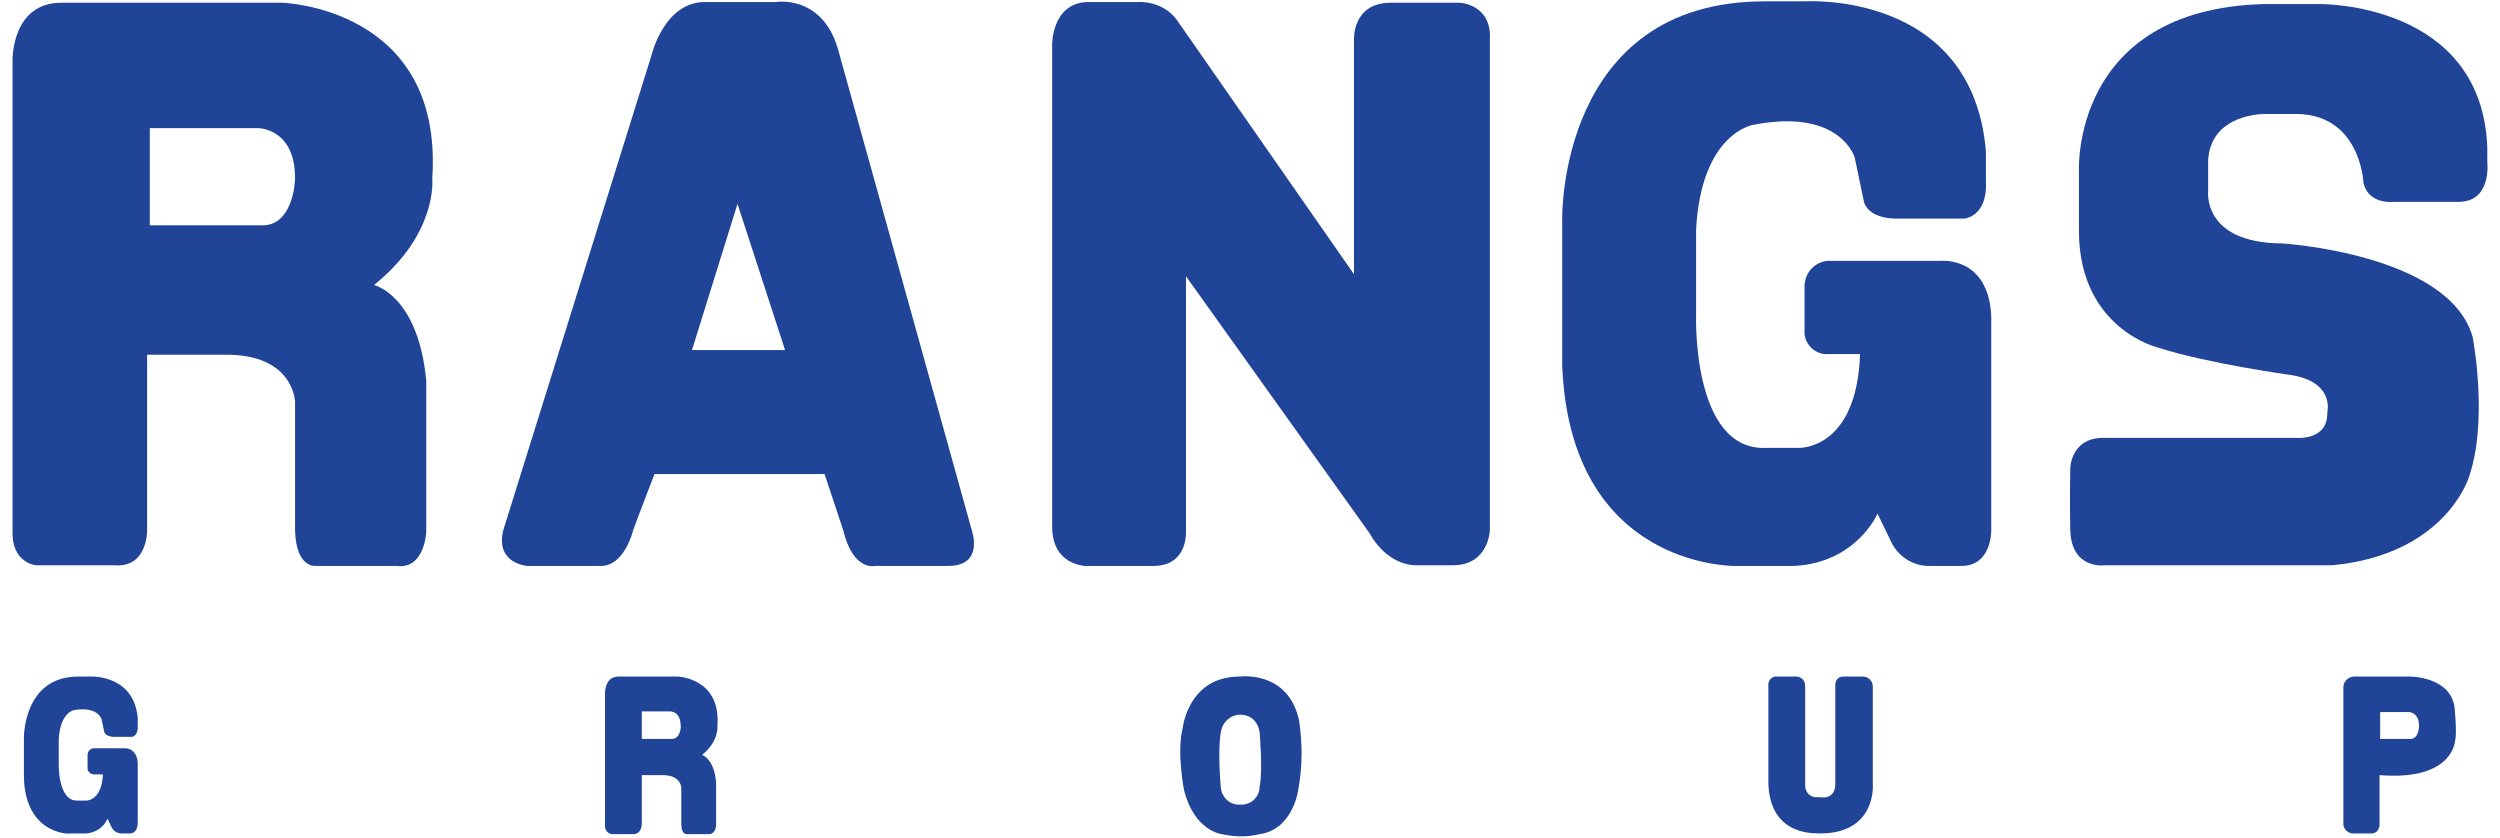
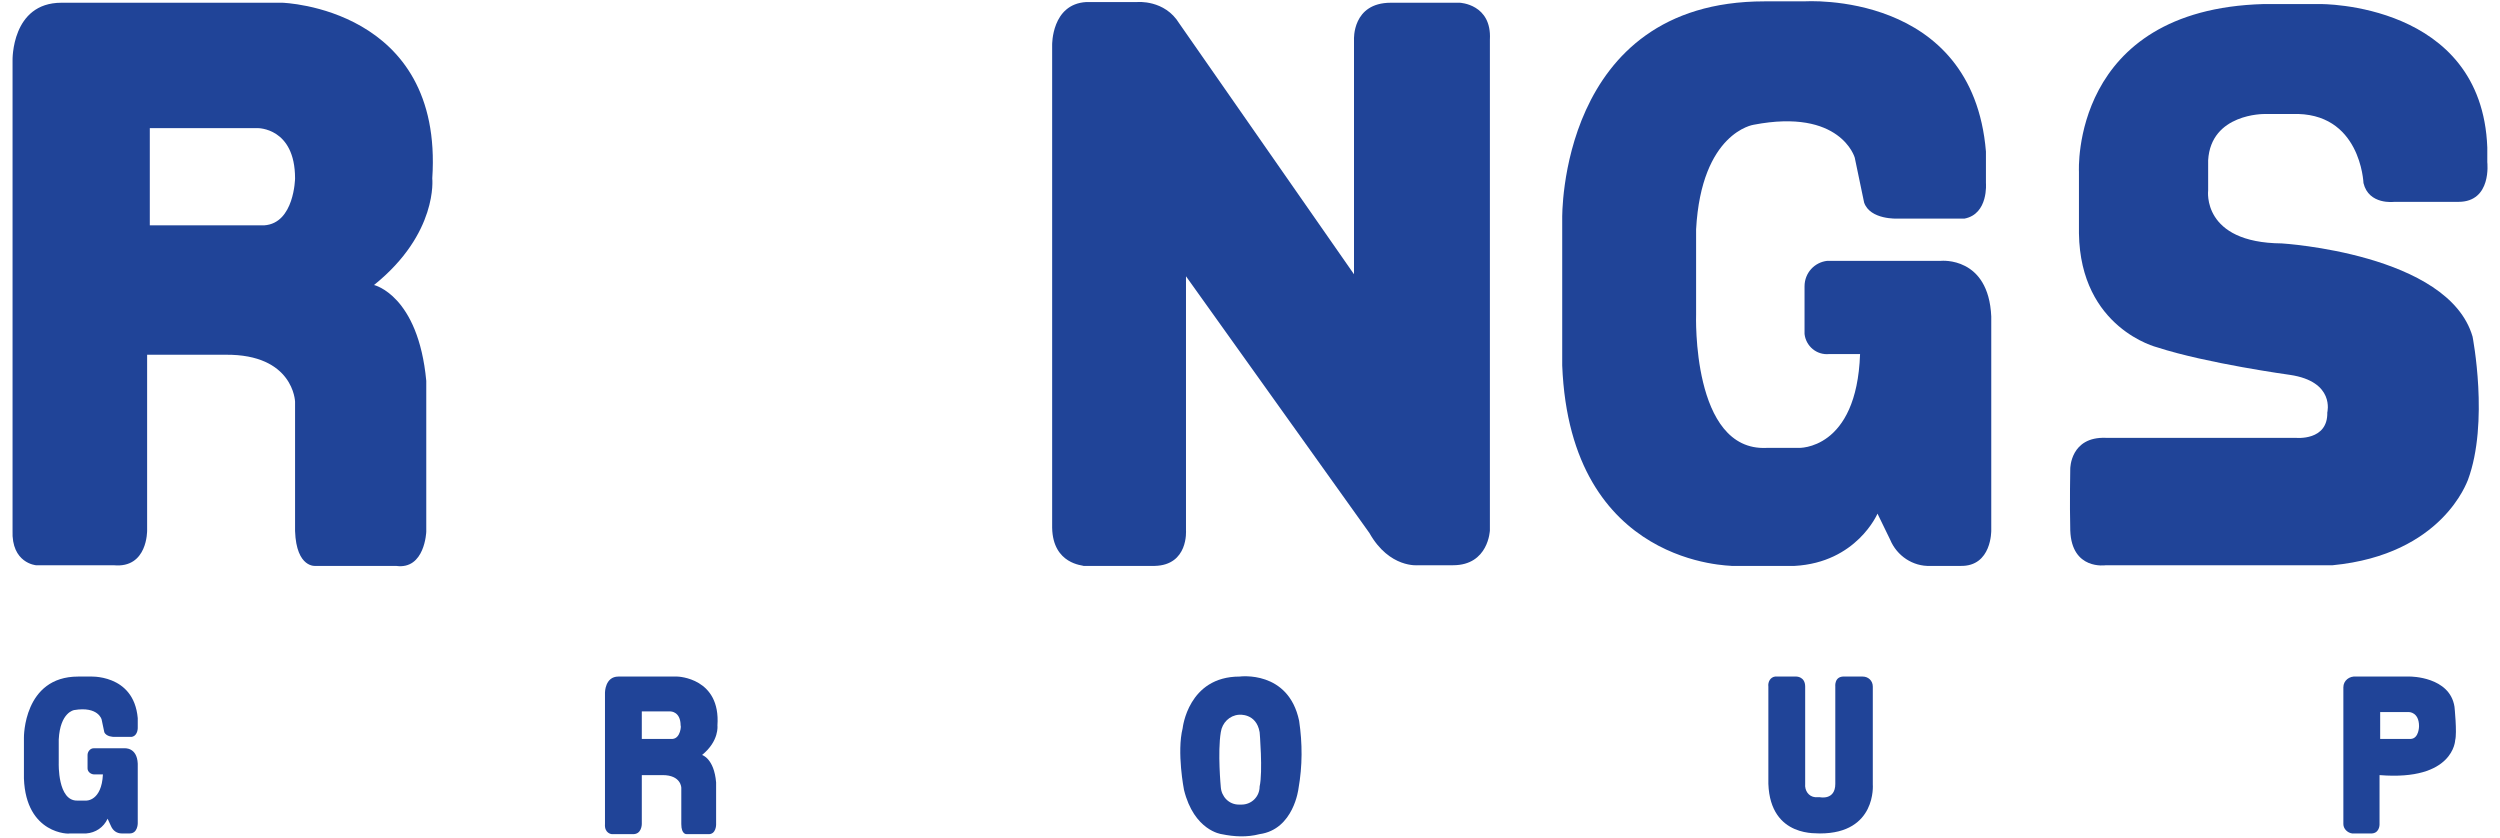
<svg xmlns="http://www.w3.org/2000/svg" width="200px" height="67px" viewBox="0 0 198 67" version="1.1">
  <g id="surface1">
    <path style=" stroke:none;fill-rule:nonzero;fill:rgb(12.549%,26.667%,59.608%);fill-opacity:1;" d="M 0.914 62.277 L 0.914 59.004 C 0.914 59.004 0.863 54.125 5.254 54.125 L 6.109 54.125 C 6.109 54.125 9.699 53.855 10.02 57.449 L 10.02 58.148 C 10.02 58.148 10.074 58.844 9.539 58.949 L 8.09 58.949 C 8.09 58.949 7.504 58.949 7.344 58.574 L 7.129 57.555 C 7.129 57.555 6.859 56.484 4.934 56.805 C 4.934 56.805 3.809 56.965 3.699 59.164 L 3.699 61.043 C 3.699 61.043 3.594 64.102 5.199 64.047 L 5.895 64.047 C 5.895 64.047 7.129 64.102 7.234 61.953 L 6.539 61.953 C 6.27 61.953 6.004 61.742 6.004 61.473 C 6.004 61.473 6.004 61.418 6.004 61.418 L 6.004 60.398 C 6.004 60.133 6.219 59.863 6.484 59.863 L 8.949 59.863 C 8.949 59.863 9.965 59.754 10.02 61.098 L 10.02 65.871 C 10.02 65.871 10.02 66.676 9.375 66.676 L 8.734 66.676 C 8.359 66.676 8.039 66.461 7.879 66.086 L 7.609 65.496 C 7.289 66.191 6.645 66.621 5.895 66.676 L 4.559 66.676 C 4.609 66.73 1.078 66.781 0.914 62.277 " />
    <path style=" stroke:none;fill-rule:nonzero;fill:rgb(12.549%,26.667%,59.608%);fill-opacity:1;" d="M 52.809 59.113 L 50.344 59.113 L 50.344 56.914 L 52.645 56.914 C 52.645 56.914 53.449 56.914 53.449 58.039 C 53.504 58.039 53.449 59.059 52.809 59.113 M 53.184 54.125 L 48.469 54.125 C 47.398 54.125 47.398 55.41 47.398 55.41 L 47.398 65.926 C 47.344 66.676 47.934 66.73 47.934 66.73 L 49.594 66.73 C 50.344 66.781 50.344 65.926 50.344 65.926 L 50.344 62.008 L 52.004 62.008 C 53.504 62.008 53.504 63.027 53.504 63.027 L 53.504 65.926 C 53.504 66.781 53.93 66.73 53.93 66.73 L 55.645 66.73 C 56.289 66.781 56.289 65.977 56.289 65.977 L 56.289 62.598 C 56.129 60.668 55.164 60.398 55.164 60.398 C 56.555 59.273 56.395 58.039 56.395 58.039 C 56.664 54.23 53.234 54.125 53.184 54.125 " />
    <path style=" stroke:none;fill-rule:nonzero;fill:rgb(12.549%,26.667%,59.608%);fill-opacity:1;" d="M 140.469 62.707 L 140.469 54.93 C 140.418 54.555 140.629 54.176 141.004 54.125 C 141.059 54.125 141.168 54.125 141.219 54.125 L 142.719 54.125 C 142.719 54.125 143.414 54.125 143.414 54.93 L 143.414 62.707 C 143.363 63.242 143.684 63.727 144.219 63.777 C 144.324 63.777 144.434 63.777 144.594 63.777 C 144.594 63.777 145.824 64.047 145.824 62.707 L 145.824 54.93 C 145.824 54.93 145.719 54.07 146.574 54.125 L 148.02 54.125 C 148.449 54.125 148.824 54.445 148.824 54.93 C 148.824 54.93 148.824 54.98 148.824 54.98 L 148.824 62.758 C 148.824 62.758 149.145 66.676 144.594 66.676 C 144.539 66.621 140.629 67.105 140.469 62.707 " />
    <path style=" stroke:none;fill-rule:nonzero;fill:rgb(12.549%,26.667%,59.608%);fill-opacity:1;" d="M 99.77 62.922 C 99.77 63.727 99.129 64.367 98.324 64.367 C 98.273 64.367 98.164 64.367 98.109 64.367 C 97.309 64.367 96.719 63.727 96.664 62.973 C 96.664 62.973 96.398 60.184 96.664 58.574 C 96.773 57.824 97.363 57.234 98.109 57.18 C 98.109 57.18 99.504 57.02 99.77 58.574 C 99.77 58.523 100.039 61.742 99.77 62.922 M 102.93 57.664 C 102.074 53.586 98.164 54.125 98.164 54.125 C 94.043 54.125 93.613 58.254 93.613 58.254 C 93.129 60.184 93.719 63.188 93.719 63.188 C 94.523 66.461 96.719 66.73 96.719 66.73 C 97.734 66.941 98.754 66.996 99.77 66.73 C 102.504 66.352 102.879 63.082 102.879 63.082 C 103.199 61.258 103.199 59.488 102.93 57.664 " />
    <path style=" stroke:none;fill-rule:nonzero;fill:rgb(12.549%,26.667%,59.608%);fill-opacity:1;" d="M 191.879 59.113 L 189.414 59.113 L 189.414 56.965 L 191.719 56.965 C 191.719 56.965 192.523 56.965 192.523 58.094 C 192.523 58.094 192.523 59.059 191.879 59.113 M 195.359 56.539 C 194.984 54.125 191.824 54.125 191.824 54.125 L 187.488 54.125 C 186.953 54.07 186.469 54.445 186.469 54.98 C 186.469 55.035 186.469 55.09 186.469 55.145 L 186.469 65.926 C 186.469 66.301 186.793 66.621 187.168 66.676 L 188.613 66.676 C 189.363 66.73 189.363 65.977 189.363 65.977 L 189.363 62.008 C 195.305 62.492 195.414 59.219 195.414 59.219 C 195.574 58.629 195.359 56.539 195.359 56.539 " />
    <path style=" stroke:none;fill-rule:nonzero;fill:rgb(12.549%,26.667%,59.608%);fill-opacity:1;" d="M 185.613 45.219 L 167.461 45.219 C 167.461 45.219 164.73 45.648 164.621 42.43 C 164.566 40.23 164.621 37.496 164.621 37.496 C 164.621 37.496 164.621 34.922 167.461 35.027 L 182.668 35.027 C 182.668 35.027 185.238 35.297 185.184 32.992 C 185.184 32.992 185.828 30.523 182.188 29.988 C 182.188 29.988 175.547 29.074 171.582 27.789 C 171.582 27.789 165.426 26.285 165.316 18.668 L 165.316 13.734 C 165.316 13.734 164.621 0.754 180.098 0.324 L 184.598 0.324 C 184.598 0.324 197.555 0.164 197.984 11.805 L 197.984 12.984 C 197.984 12.984 198.359 16.148 195.68 16.148 L 190.539 16.148 C 190.539 16.148 188.504 16.418 188.078 14.645 C 188.078 14.645 187.863 8.906 182.348 9.121 L 180.152 9.121 C 180.152 9.121 175.867 9.066 175.652 12.824 L 175.652 15.238 C 175.652 15.238 175.117 19.422 181.543 19.473 C 181.543 19.473 194.879 20.277 196.805 26.93 C 196.805 26.93 198.145 33.797 196.43 38.406 C 196.379 38.461 194.449 44.363 185.613 45.219 " />
    <path style=" stroke:none;fill-rule:nonzero;fill:rgb(12.549%,26.667%,59.608%);fill-opacity:1;" d="M 123.977 29.234 L 123.977 17.488 C 123.977 17.488 123.656 0.109 140.148 0.109 L 143.363 0.109 C 143.363 0.109 156.805 -0.801 157.875 12.125 L 157.875 14.645 C 157.875 14.645 158.09 17.113 156.16 17.488 L 150.805 17.488 C 150.805 17.488 148.609 17.598 148.129 16.203 L 147.379 12.609 C 147.379 12.609 146.254 8.641 139.293 9.98 C 139.293 9.98 135.113 10.57 134.688 18.348 L 134.688 25.16 C 134.688 25.16 134.312 36.102 140.309 35.832 L 142.879 35.832 C 142.879 35.832 147.539 36.047 147.805 28.324 L 145.344 28.324 C 144.324 28.43 143.469 27.68 143.363 26.715 C 143.363 26.66 143.363 26.555 143.363 26.5 L 143.363 22.906 C 143.363 21.832 144.164 20.977 145.184 20.867 L 154.285 20.867 C 154.285 20.867 158.09 20.492 158.301 25.32 L 158.301 42.43 C 158.301 42.43 158.355 45.328 155.84 45.273 L 153.43 45.273 C 152.035 45.328 150.75 44.469 150.215 43.18 L 149.199 41.09 C 149.199 41.09 147.539 45.004 142.559 45.273 L 137.523 45.273 C 137.684 45.219 124.617 45.434 123.977 29.234 " />
    <path style=" stroke:none;fill-rule:nonzero;fill:rgb(12.549%,26.667%,59.608%);fill-opacity:1;" d="M 83.172 42.215 L 83.172 3.598 C 83.172 3.598 83.117 0.324 85.902 0.164 L 89.973 0.164 C 89.973 0.164 92.168 -0.051 93.344 1.879 L 107.32 21.941 L 107.32 3.168 C 107.32 3.168 107.16 0.219 110.266 0.219 L 115.781 0.219 C 115.781 0.219 118.352 0.324 118.191 3.168 L 118.191 42.43 C 118.191 42.43 118.086 45.219 115.246 45.219 L 112.461 45.219 C 112.461 45.219 110.16 45.488 108.555 42.645 L 93.879 22.102 L 93.879 42.43 C 93.879 42.43 94.094 45.219 91.363 45.273 L 85.688 45.273 C 85.688 45.219 83.223 45.168 83.172 42.215 " />
-     <path style=" stroke:none;fill-rule:nonzero;fill:rgb(12.549%,26.667%,59.608%);fill-opacity:1;" d="M 54.359 28.004 L 58 16.309 L 61.805 28.004 Z M 76.746 42.43 L 66.035 3.918 C 64.75 -0.48 61.055 0.164 61.055 0.164 L 55.27 0.164 C 52.059 0.27 51.094 4.508 51.094 4.508 L 39.258 42.43 C 38.617 45.113 41.188 45.273 41.188 45.273 L 46.969 45.273 C 48.949 45.379 49.648 42.43 49.648 42.43 C 50.074 41.25 51.359 37.926 51.359 37.926 L 64.965 37.926 L 66.461 42.43 C 67.266 45.758 69.031 45.273 69.031 45.273 L 74.871 45.273 C 77.762 45.273 76.746 42.43 76.746 42.43 " />
    <path style=" stroke:none;fill-rule:nonzero;fill:rgb(12.549%,26.667%,59.608%);fill-opacity:1;" d="M 20.141 18.027 L 10.984 18.027 L 10.984 10.25 L 19.605 10.25 C 19.605 10.25 22.605 10.195 22.605 14.27 C 22.605 14.27 22.551 17.863 20.141 18.027 M 21.586 0.219 L 3.914 0.219 C -0.102 0.219 0.004 4.832 0.004 4.832 L 0.004 42.43 C -0.102 45.059 1.879 45.219 1.879 45.219 L 8.09 45.219 C 10.824 45.488 10.77 42.43 10.77 42.43 L 10.77 28.379 L 17.035 28.379 C 22.496 28.324 22.605 32.133 22.605 32.133 L 22.605 42.484 C 22.711 45.488 24.266 45.273 24.266 45.273 L 30.691 45.273 C 32.992 45.594 33.102 42.539 33.102 42.539 L 33.102 30.469 C 32.457 23.605 28.922 22.801 28.922 22.801 C 34.062 18.668 33.582 14.27 33.582 14.27 C 34.492 0.594 21.586 0.219 21.586 0.219 " />
  </g>
</svg>